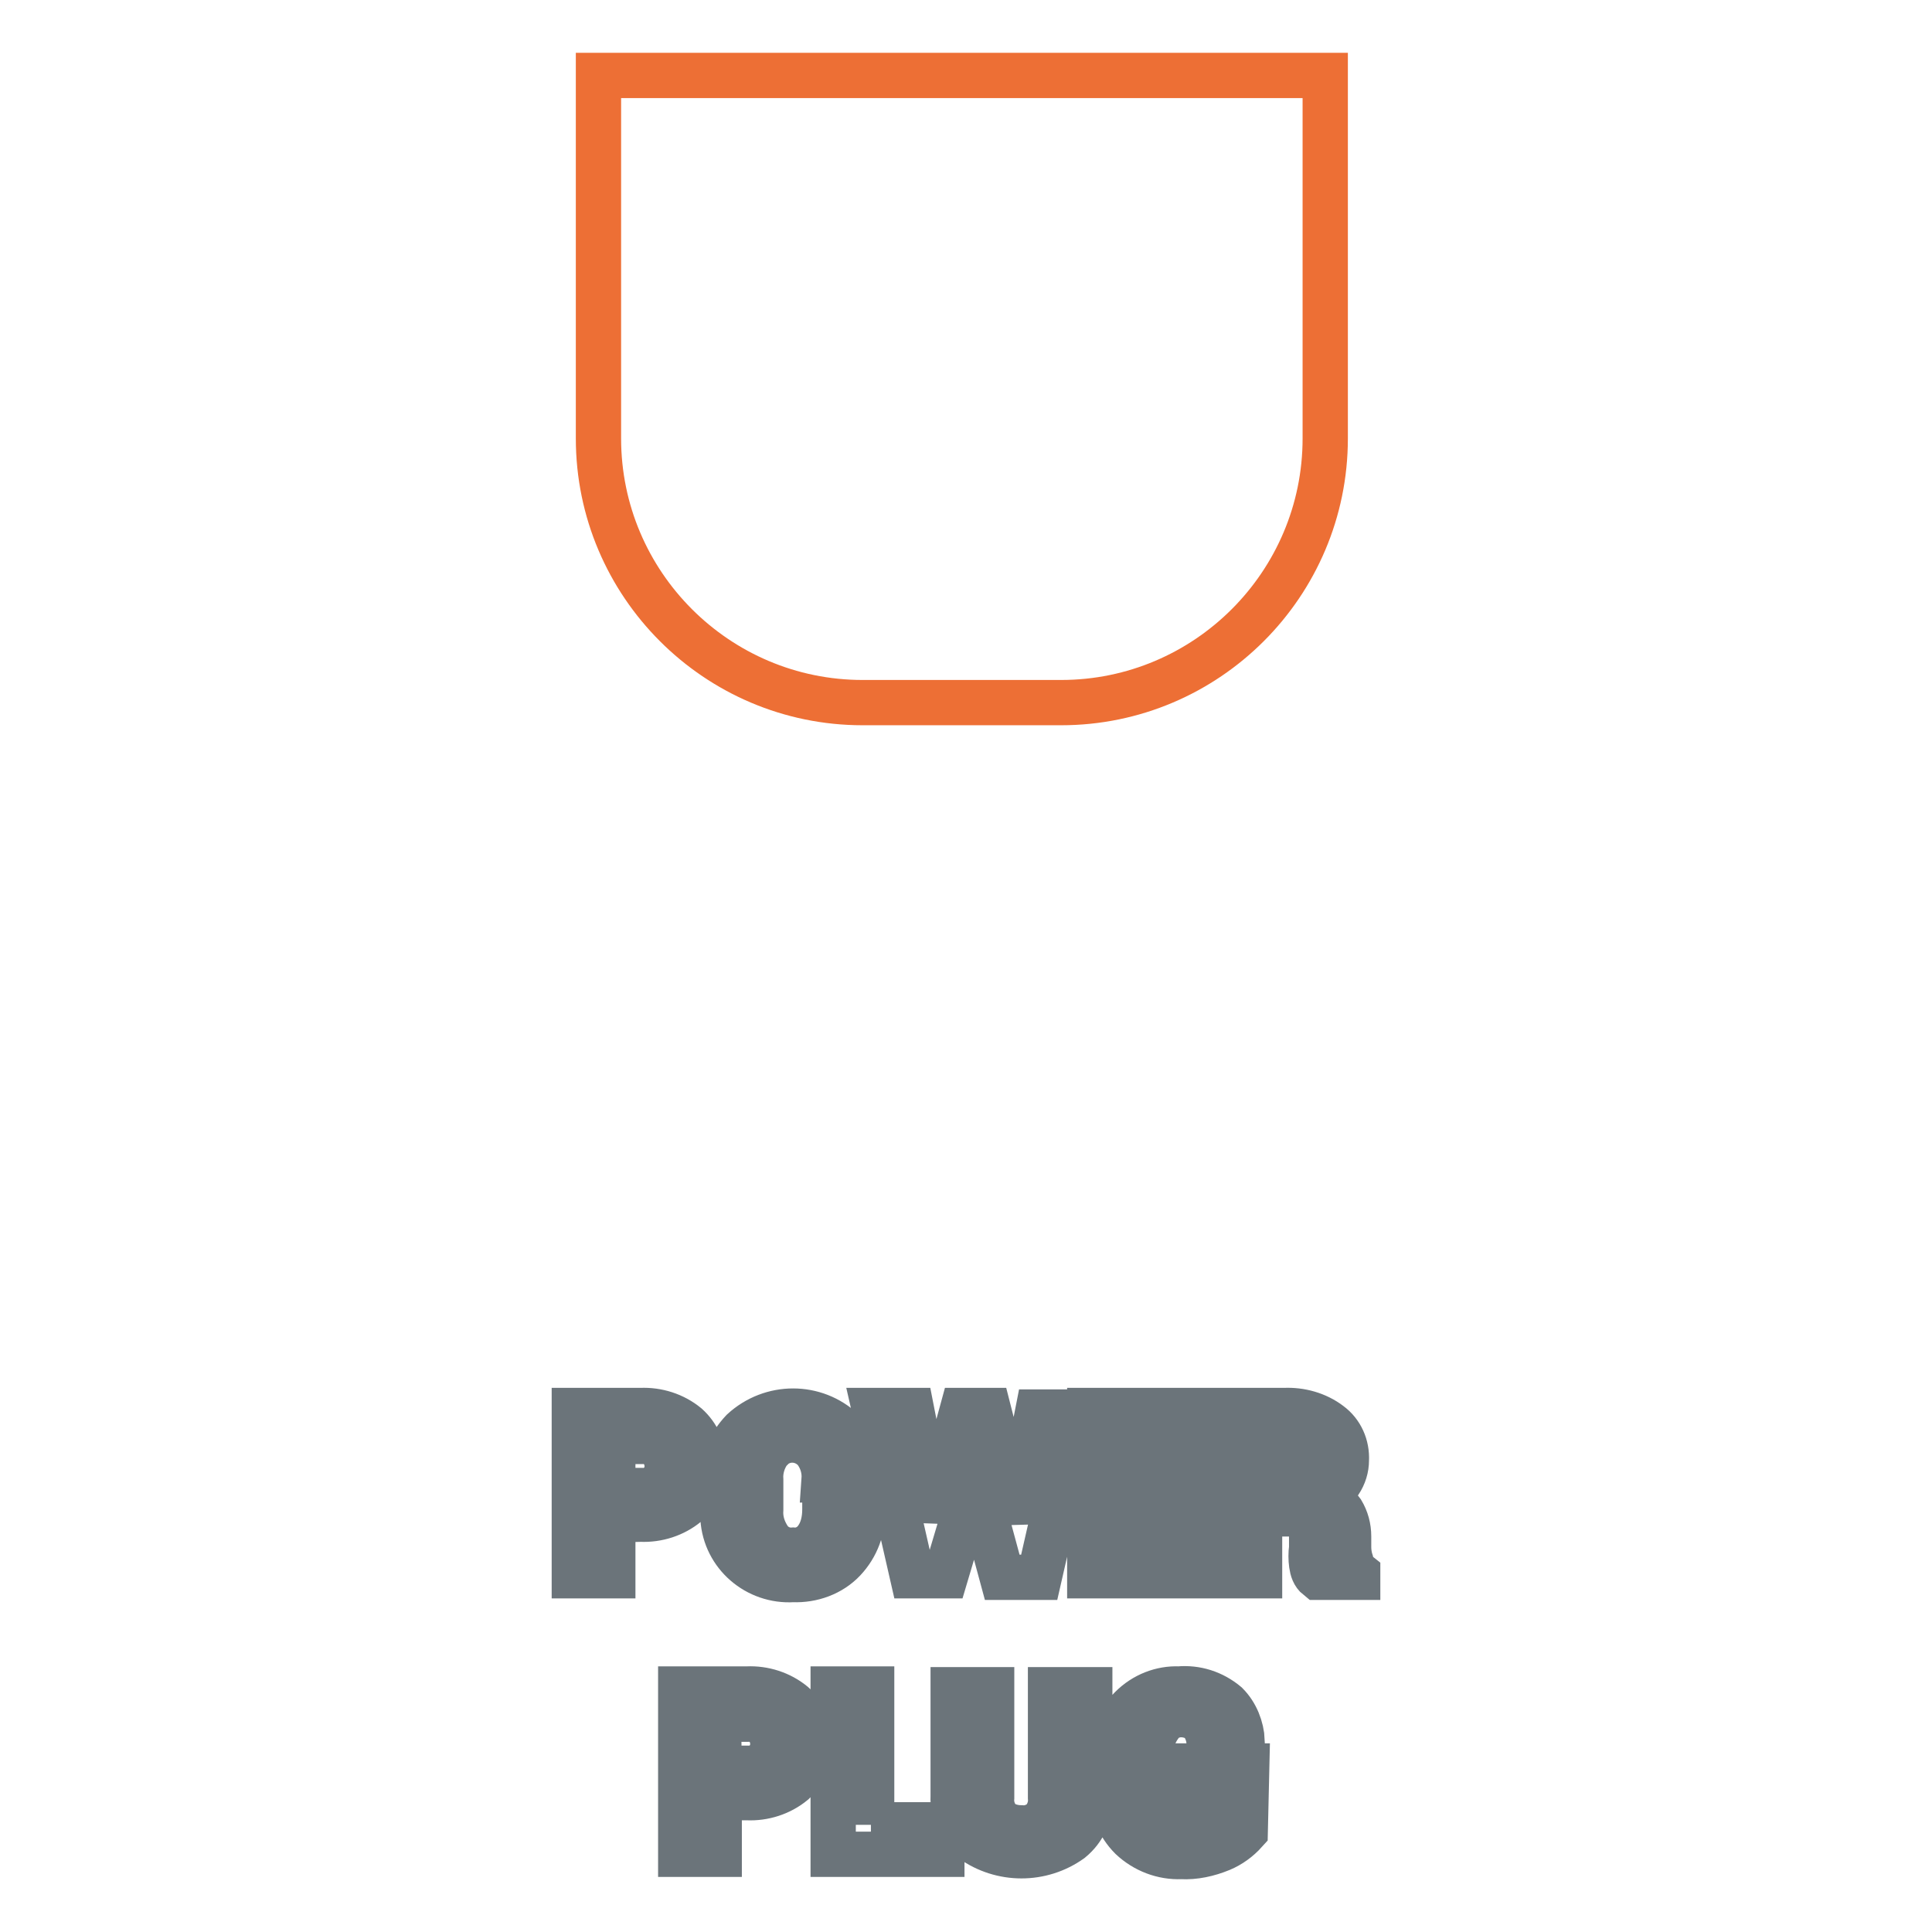
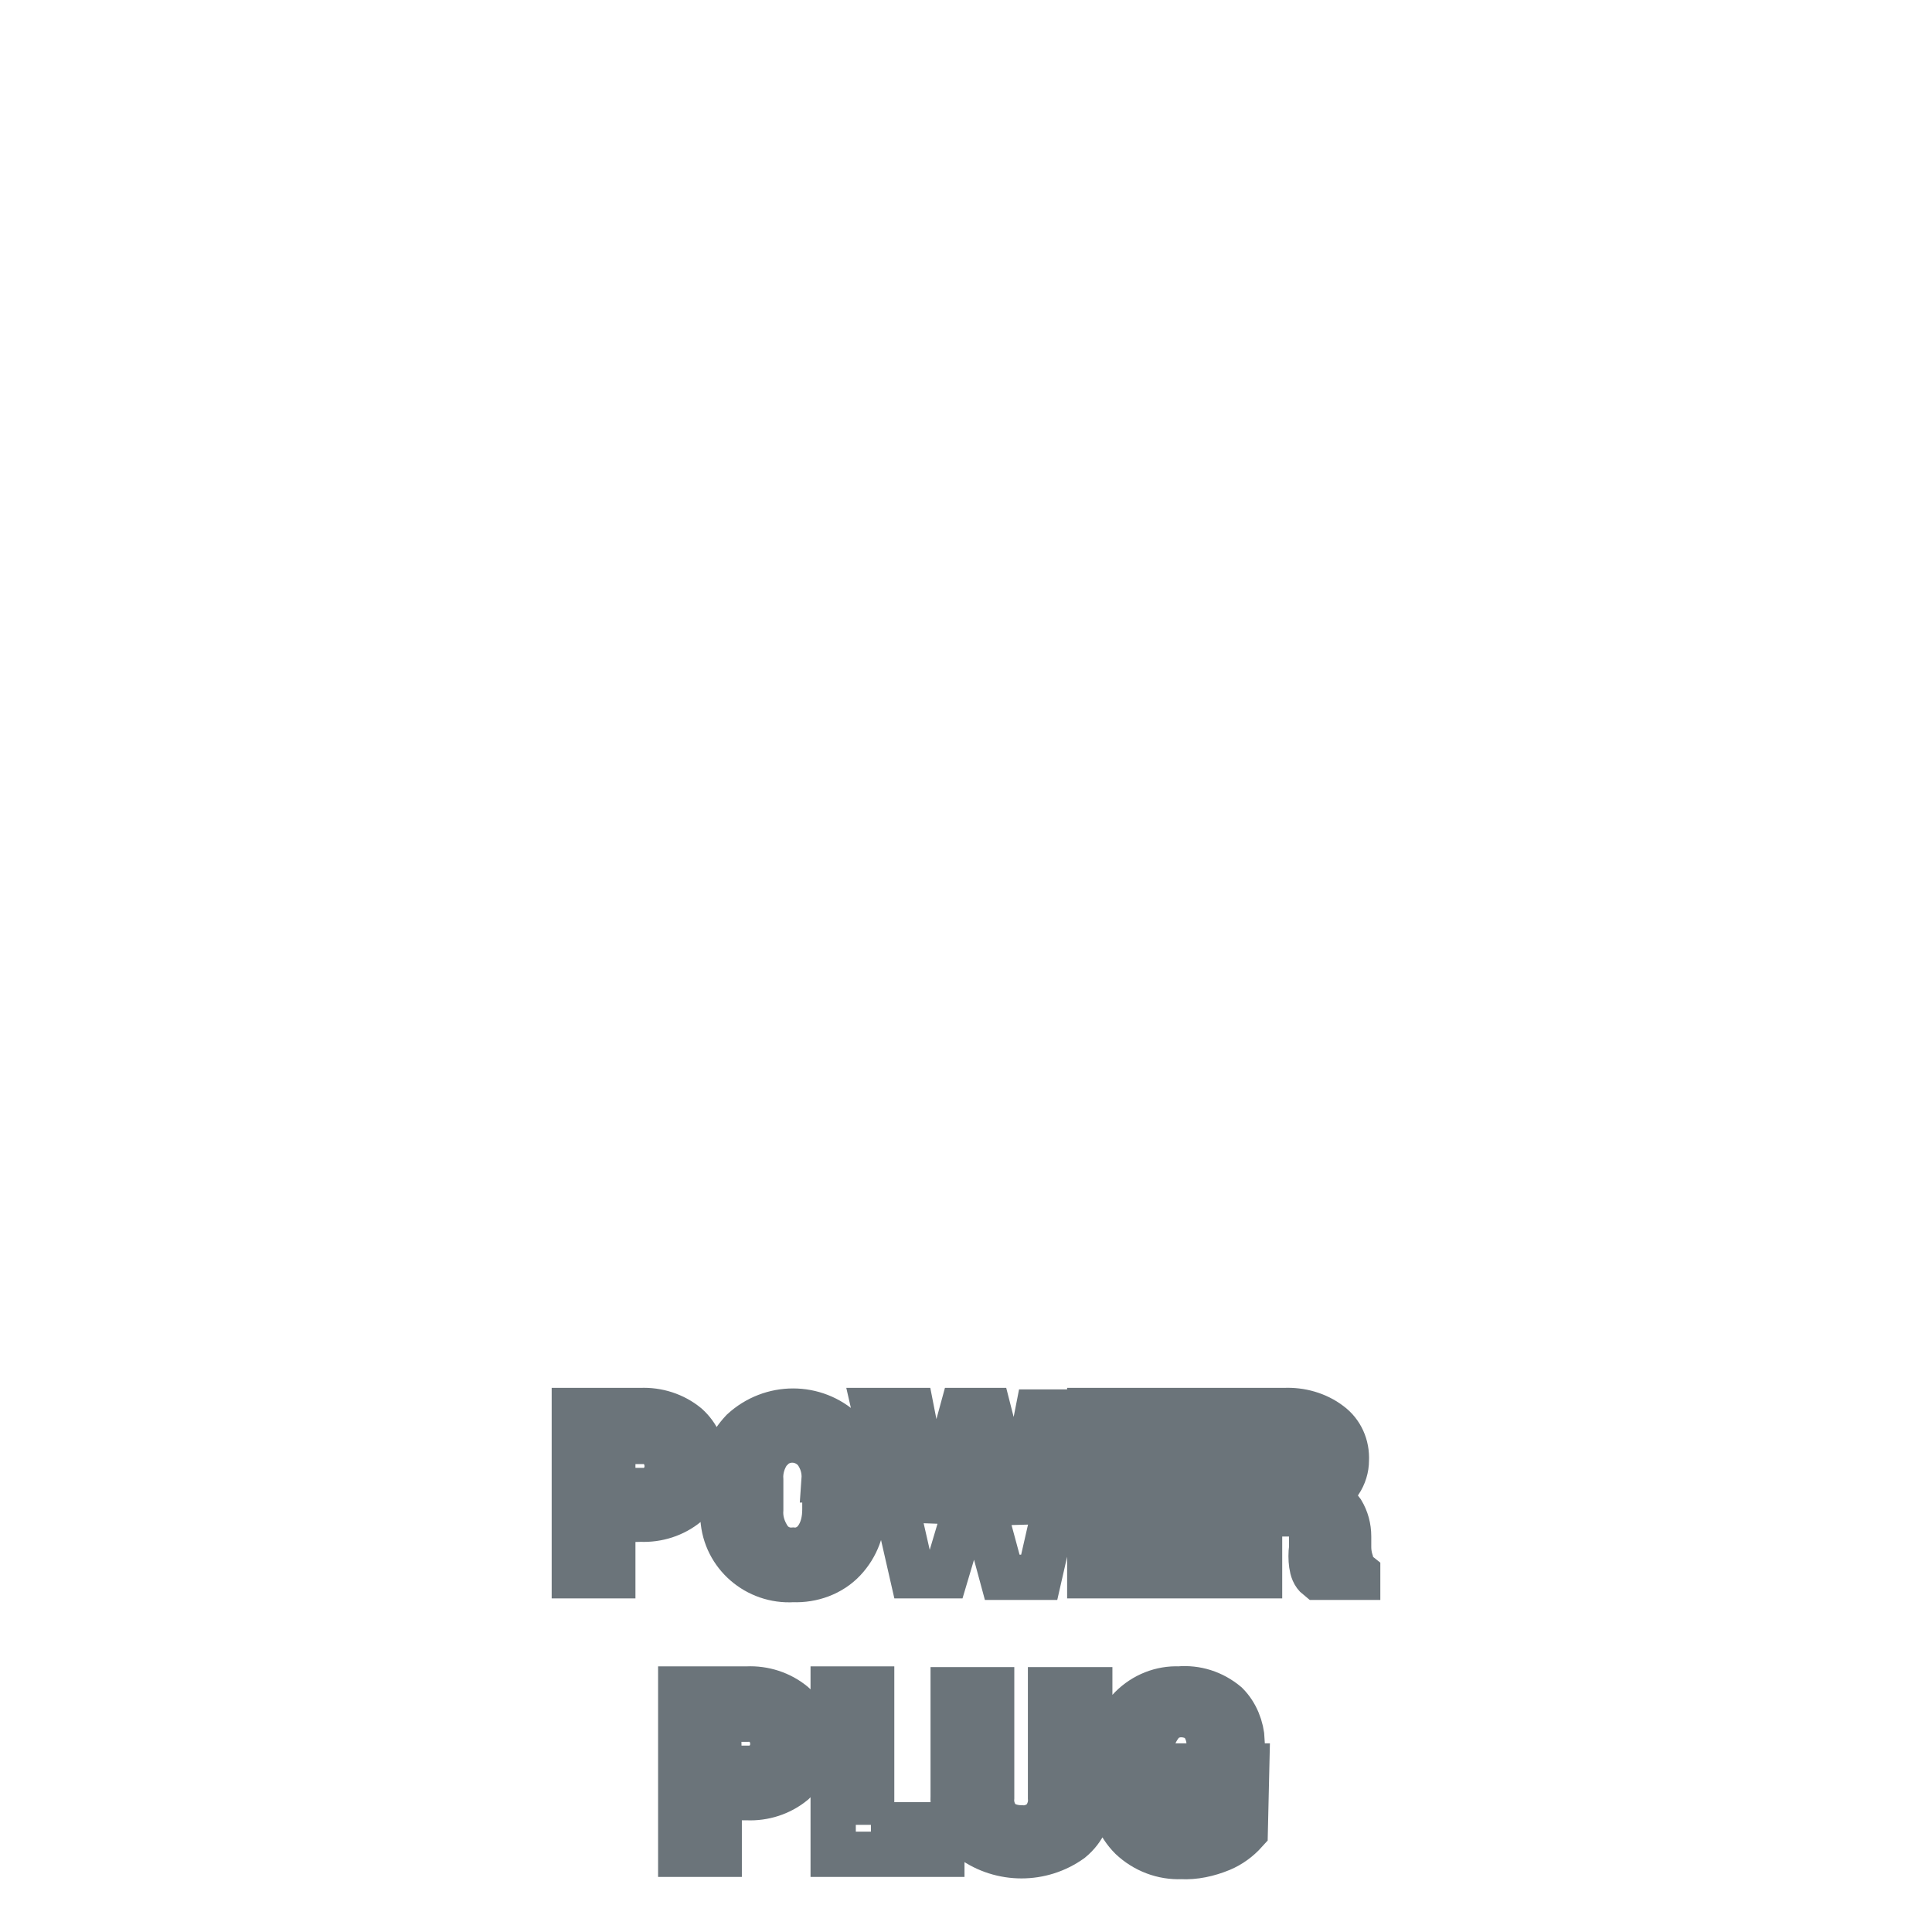
<svg xmlns="http://www.w3.org/2000/svg" version="1.1" x="0px" y="0px" viewBox="0 0 256 256" enable-background="new 0 0 256 256" xml:space="preserve">
  <g>
    <path stroke-width="6" fill-opacity="0" stroke="#6b747a" d="M81.2,201.4v7.4h-5.1v-21.9h8.8c2.2-0.1,4.4,0.6,6.1,2c2.9,2.6,3,7.1,0.4,10c-0.1,0.1-0.3,0.3-0.4,0.4 c-1.7,1.4-3.9,2.1-6.1,2L81.2,201.4z M81.2,197.5H85c0.9,0.1,1.8-0.3,2.5-0.9c0.6-0.6,0.9-1.5,0.9-2.3c0-0.9-0.3-1.7-0.9-2.4 c-0.7-0.6-1.6-1-2.5-0.9h-3.8V197.5z M114.3,200c0.1,2.5-0.8,4.9-2.5,6.7c-1.7,1.8-4.2,2.7-6.7,2.6c-4.8,0.3-9-3.3-9.3-8.1 c0-0.4,0-0.8,0-1.1v-3.9c-0.1-2.5,0.9-4.8,2.6-6.6c3.8-3.5,9.6-3.5,13.3,0c1.7,1.8,2.7,4.1,2.6,6.6V200z M109.2,196.1 c0.1-1.4-0.3-2.7-1.1-3.8c-1.4-1.7-3.9-2-5.6-0.6c-0.2,0.2-0.4,0.4-0.6,0.6c-0.8,1.1-1.2,2.5-1.1,3.8v3.9c-0.1,1.4,0.3,2.7,1.1,3.9 c0.7,1,1.9,1.6,3.2,1.5c1.2,0.1,2.4-0.5,3.1-1.5c0.8-1.1,1.1-2.5,1.1-3.9V196.1z M134.7,201.4l2.8-14.3h5.2l-5,21.9h-4.9l-3.6-13.3 l-3.9,13.1h-4.4l-5-21.9h4.9l2.8,14.3l3.9-14.3h3.5L134.7,201.4z M158,199.6h-8.8v5.4h10.1v3.8h-14.9v-21.9h15.1v3.9h-10.1v4.9h8.8 L158,199.6z M166.9,200.6v8.2h-5.1v-21.9h8.4c2.1-0.1,4.3,0.5,6,1.8c1.5,1.1,2.3,2.9,2.2,4.8c0,1-0.3,2-0.9,2.9 c-0.7,0.9-1.6,1.6-2.6,2c1.2,0.3,2.2,0.9,2.9,1.9c0.6,1,0.9,2.1,0.9,3.3v1.4c0,0.6,0.1,1.3,0.3,1.9c0.1,0.6,0.4,1.2,0.9,1.6v0.5 h-5.3c-0.5-0.4-0.7-1-0.8-1.7c-0.1-0.7-0.1-1.5,0-2.2v-1.3c0.1-0.9-0.2-1.7-0.8-2.4c-0.7-0.6-1.5-0.9-2.4-0.8L166.9,200.6z  M166.9,196.7h3.3c0.8,0.1,1.7-0.2,2.3-0.7c0.6-0.5,0.8-1.3,0.8-2c0-0.8-0.3-1.6-0.8-2.1c-0.6-0.6-1.5-0.9-2.4-0.8h-3.3 L166.9,196.7z M95.3,238.2v7.5h-5.1v-21.9H99c2.2-0.1,4.4,0.6,6.1,2c2.9,2.6,3.1,7.1,0.4,10c-0.1,0.1-0.3,0.3-0.4,0.4 c-1.7,1.4-3.9,2.1-6.1,2L95.3,238.2z M95.3,234.3H99c0.9,0.1,1.8-0.3,2.5-0.9c0.6-0.6,0.9-1.5,0.9-2.3c0-0.9-0.3-1.7-0.9-2.4 c-0.7-0.6-1.6-1-2.5-0.9h-3.8L95.3,234.3z M115.4,241.8h9.4v3.9h-14.4v-21.9h5.1V241.8z M144.4,223.9v14.3c0.1,2.2-0.8,4.2-2.5,5.6 c-3.9,2.8-9.2,2.8-13.1,0c-1.7-1.4-2.6-3.6-2.5-5.8v-14.1h5.1v14.3c-0.1,1.1,0.3,2.2,1,3c0.8,0.7,1.9,1,2.9,1 c1.1,0.1,2.1-0.3,2.9-1c0.7-0.8,1.1-1.9,1-3v-14.3H144.4z M165,242.7c-0.9,1-2,1.8-3.2,2.3c-1.7,0.7-3.5,1.1-5.3,1 c-2.4,0.1-4.8-0.8-6.6-2.5c-1.7-1.7-2.6-4-2.5-6.4v-4.4c-0.1-2.4,0.8-4.7,2.5-6.4c1.7-1.7,4-2.6,6.3-2.5c2.3-0.2,4.5,0.5,6.3,2 c1.3,1.3,2,3.1,2.1,4.9h-4.4c-0.1-1-0.5-1.9-1.1-2.6c-0.7-0.6-1.7-0.9-2.6-0.9c-1.1,0-2.2,0.5-2.8,1.4c-0.8,1.1-1.2,2.3-1.1,3.6 v4.4c-0.1,1.3,0.3,2.6,1,3.7c0.7,0.9,1.8,1.5,3,1.4c0.7,0,1.5,0,2.2-0.2c0.5-0.1,0.9-0.3,1.3-0.6v-3.5h-3.4V234h8.5L165,242.7z" />
-     <path stroke-width="6" fill-opacity="0" stroke="#ed6f35" d="M79.3,10v48.1c0,19.3,15.7,35,35,35h26.3c19.3,0,35-15.7,35-35V10H79.3z" />
  </g>
</svg>